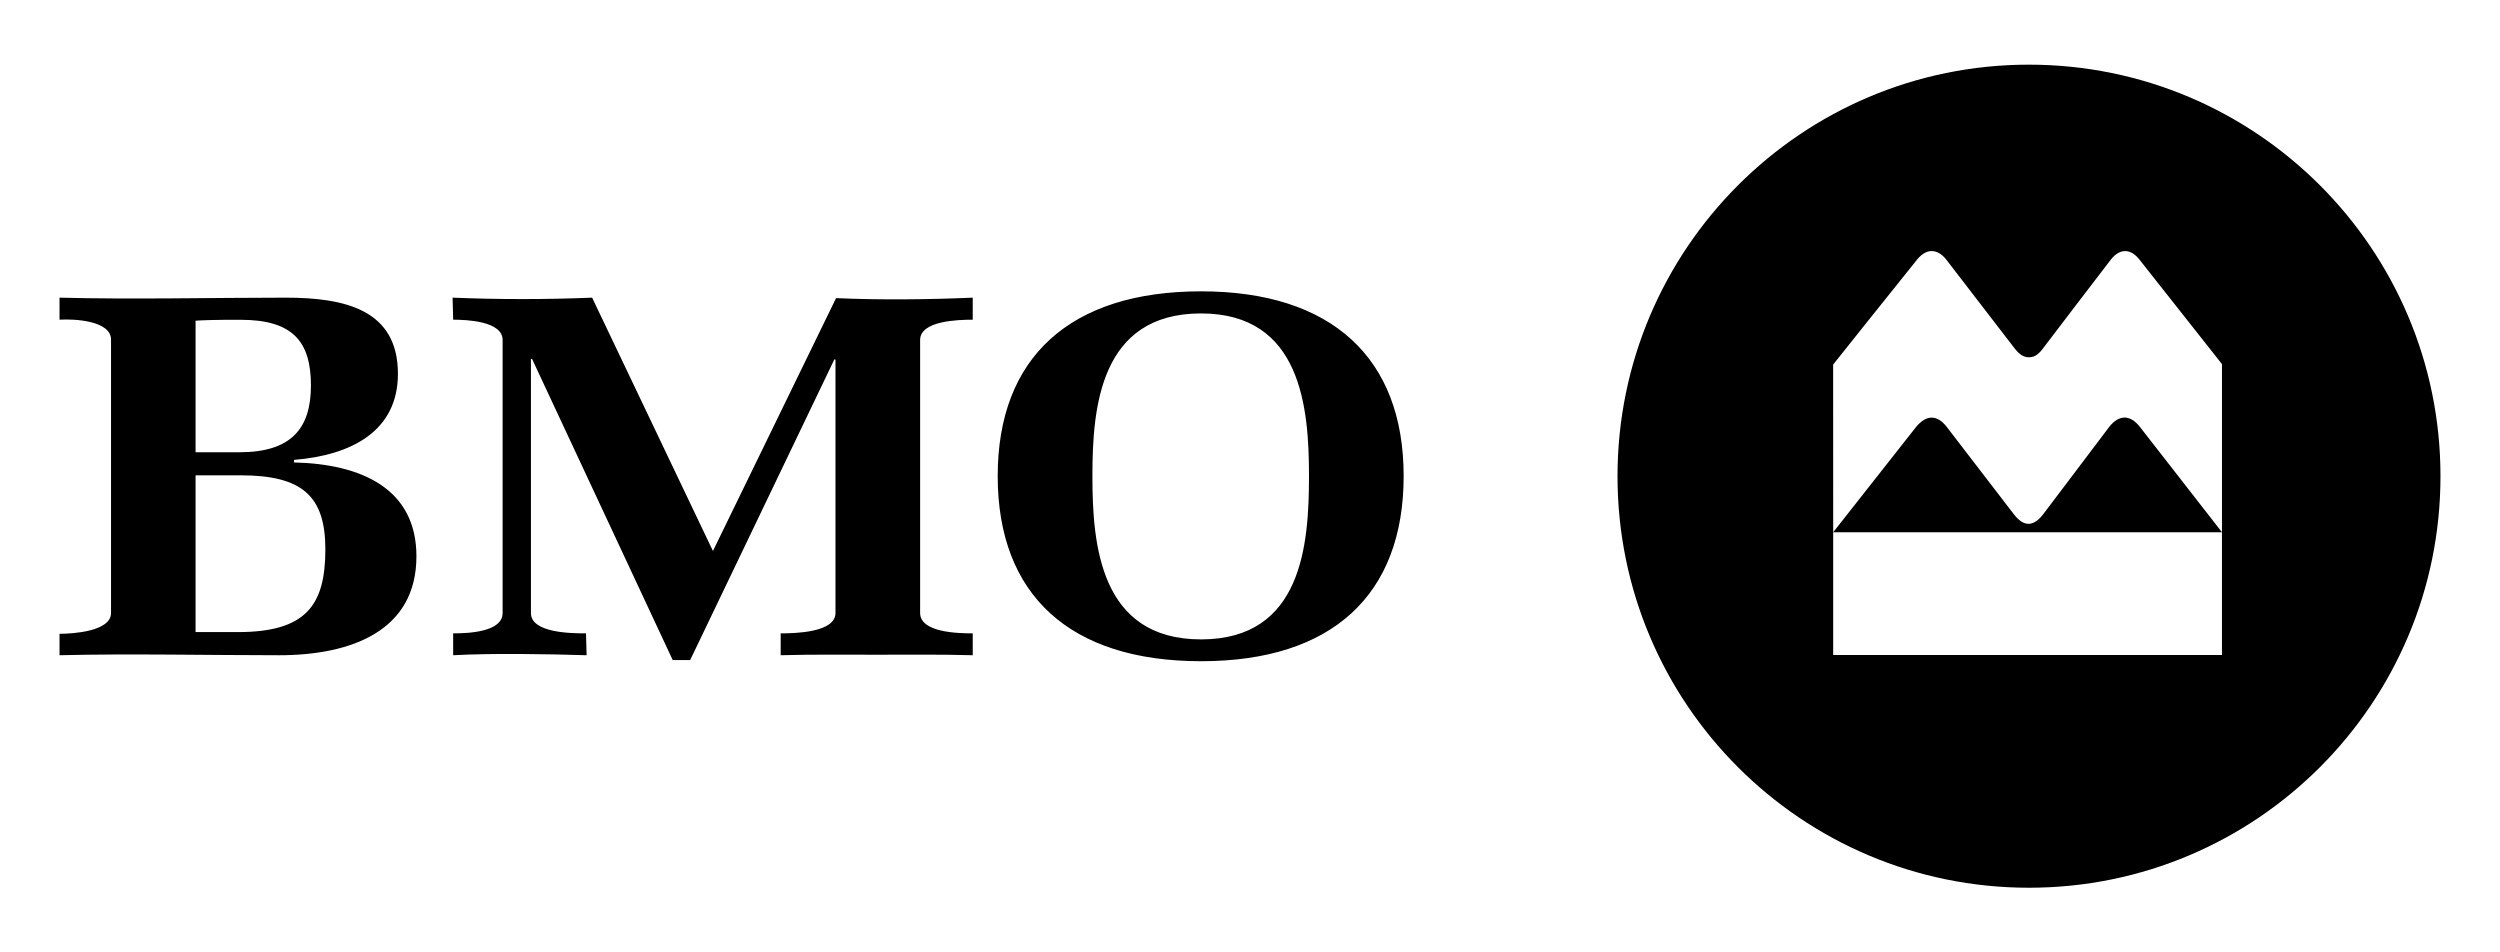
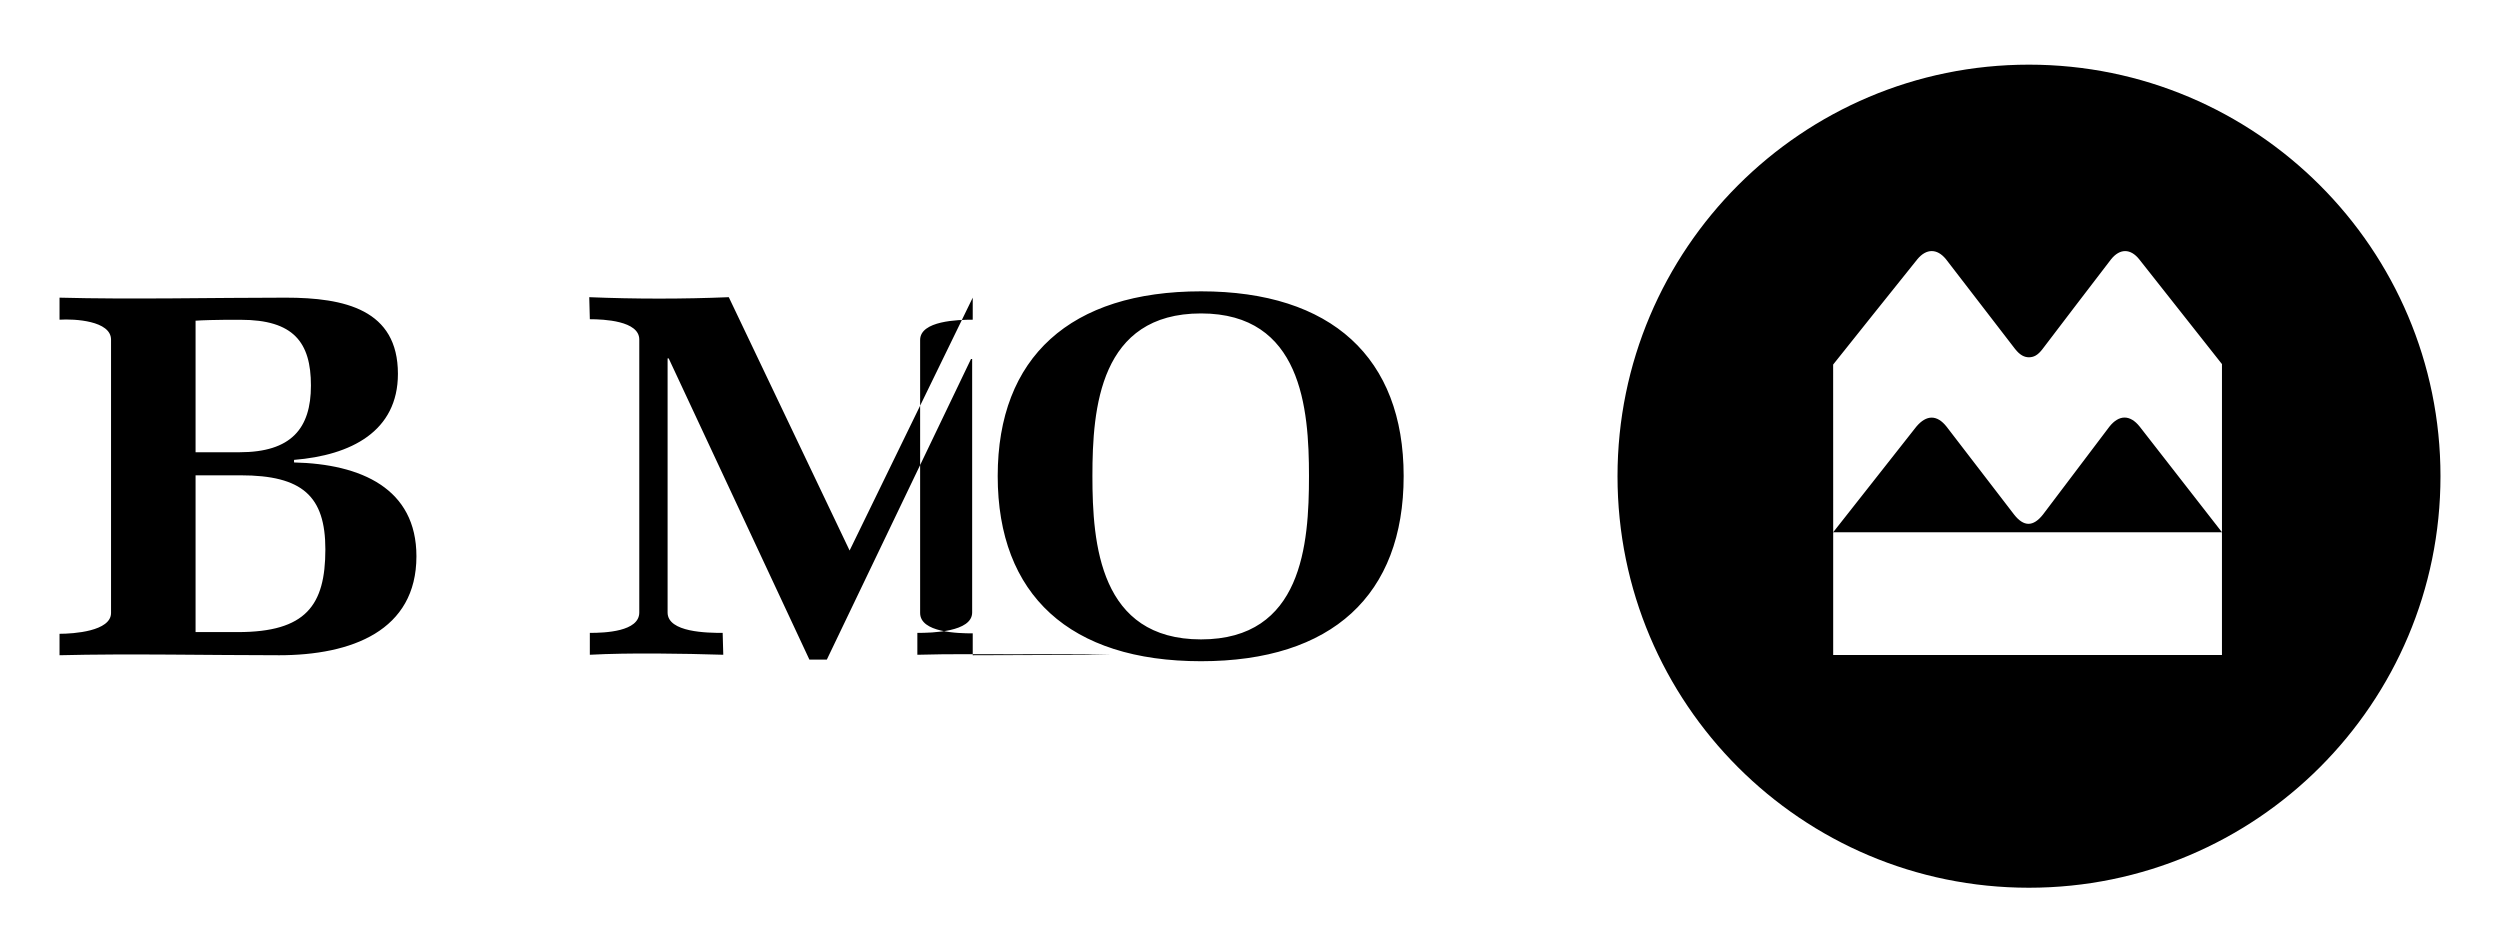
<svg xmlns="http://www.w3.org/2000/svg" id="d" width="420" height="160" viewBox="0 0 420 160">
-   <path id="e" d="M410,80.006c0,38.17-30.947,69.133-69.143,69.133s-69.115-30.963-69.115-69.133,30.963-69.144,69.115-69.144,69.143,30.96,69.143,69.144ZM307.975,89.416v20.625h65.313v-20.625h-65.313ZM326.911,43.536c-1.476-1.809-3.287-1.809-4.794.016-.844,1.015-14.149,17.694-14.149,17.694l.008,28.17,13.965-17.737c1.723-2.043,3.495-2.004,5.081,0,.487.645,11.341,14.762,11.341,14.762,1.629,2.082,3.215,2.082,4.858,0,0,0,10.607-14.043,11.159-14.762,1.626-2.043,3.477-2.035,5.094,0l13.816,17.737v-28.248l-13.91-17.616c-1.467-1.825-3.245-1.825-4.72.008-.568.694-11.485,15.038-11.485,15.038-.855,1.141-1.539,1.412-2.323,1.428-.764-.016-1.491-.342-2.343-1.428,0,0-10.928-14.184-11.596-15.062ZM40.433,53.725h-2.545c-.932,0-4.089.066-5.032.152v22.1h7.385c8.688,0,11.996-3.995,11.996-11.207,0-7.28-2.936-11.046-11.804-11.046ZM46.854,110.08c-11.596,0-25.297-.293-36.854,0v-3.603c2.35,0,8.653-.423,8.653-3.496v-45.922c0-3.182-6.141-3.517-8.653-3.35v-3.703c11.938.319,26.008,0,37.979,0,9.96,0,18.871,2.01,18.871,12.795,0,9.675-7.879,13.686-17.453,14.459v.431c11.27.257,20.562,4.372,20.562,15.763,0,12.513-10.885,16.627-23.104,16.627ZM40.433,79.853h-7.577v26.338h7.107c11.421,0,14.698-4.476,14.698-13.895,0-8.933-3.852-12.443-14.228-12.443ZM163.419,110.08v-3.675c-2.519,0-8.837-.144-8.837-3.424v-45.866c0-3.238,6.403-3.406,8.837-3.406v-3.703c-7.338.319-15.622.413-22.96.079l-20.685,42.482-20.297-42.561c-7.617.319-15.801.319-23.442,0l.097,3.703c2.352,0,8.307.263,8.307,3.406v45.866c0,3.21-5.756,3.424-8.307,3.424v3.675c6.593-.358,15.727-.205,22.418,0l-.102-3.675c-2.537,0-9.252-.066-9.252-3.424v-42.692h.184l23.639,50.606h2.927l24.224-50.509h.192v42.595c0,3.28-6.767,3.424-9.207,3.424v3.675c5.365-.152,10.714-.087,16.089-.087s10.815-.065,16.175.087ZM201.774,52.657c-17.021,0-18.249,15.888-18.249,27.318s1.228,27.444,18.249,27.444,18.136-15.993,18.136-27.444c0-11.351-1.228-27.318-18.136-27.318ZM201.774,111.085c-22.02,0-34.16-11.109-34.16-31.11s12.235-31.031,34.16-31.031,34.04,11.162,34.04,31.031c0,20-12.043,31.11-34.04,31.11Z" />
+   <path id="e" d="M410,80.006c0,38.17-30.947,69.133-69.143,69.133s-69.115-30.963-69.115-69.133,30.963-69.144,69.115-69.144,69.143,30.96,69.143,69.144ZM307.975,89.416v20.625h65.313v-20.625h-65.313ZM326.911,43.536c-1.476-1.809-3.287-1.809-4.794.016-.844,1.015-14.149,17.694-14.149,17.694l.008,28.17,13.965-17.737c1.723-2.043,3.495-2.004,5.081,0,.487.645,11.341,14.762,11.341,14.762,1.629,2.082,3.215,2.082,4.858,0,0,0,10.607-14.043,11.159-14.762,1.626-2.043,3.477-2.035,5.094,0l13.816,17.737v-28.248l-13.91-17.616c-1.467-1.825-3.245-1.825-4.72.008-.568.694-11.485,15.038-11.485,15.038-.855,1.141-1.539,1.412-2.323,1.428-.764-.016-1.491-.342-2.343-1.428,0,0-10.928-14.184-11.596-15.062ZM40.433,53.725h-2.545c-.932,0-4.089.066-5.032.152v22.1h7.385c8.688,0,11.996-3.995,11.996-11.207,0-7.28-2.936-11.046-11.804-11.046ZM46.854,110.08c-11.596,0-25.297-.293-36.854,0v-3.603c2.35,0,8.653-.423,8.653-3.496v-45.922c0-3.182-6.141-3.517-8.653-3.35v-3.703c11.938.319,26.008,0,37.979,0,9.96,0,18.871,2.01,18.871,12.795,0,9.675-7.879,13.686-17.453,14.459v.431c11.27.257,20.562,4.372,20.562,15.763,0,12.513-10.885,16.627-23.104,16.627ZM40.433,79.853h-7.577v26.338h7.107c11.421,0,14.698-4.476,14.698-13.895,0-8.933-3.852-12.443-14.228-12.443ZM163.419,110.08v-3.675c-2.519,0-8.837-.144-8.837-3.424v-45.866c0-3.238,6.403-3.406,8.837-3.406v-3.703l-20.685,42.482-20.297-42.561c-7.617.319-15.801.319-23.442,0l.097,3.703c2.352,0,8.307.263,8.307,3.406v45.866c0,3.21-5.756,3.424-8.307,3.424v3.675c6.593-.358,15.727-.205,22.418,0l-.102-3.675c-2.537,0-9.252-.066-9.252-3.424v-42.692h.184l23.639,50.606h2.927l24.224-50.509h.192v42.595c0,3.28-6.767,3.424-9.207,3.424v3.675c5.365-.152,10.714-.087,16.089-.087s10.815-.065,16.175.087ZM201.774,52.657c-17.021,0-18.249,15.888-18.249,27.318s1.228,27.444,18.249,27.444,18.136-15.993,18.136-27.444c0-11.351-1.228-27.318-18.136-27.318ZM201.774,111.085c-22.02,0-34.16-11.109-34.16-31.11s12.235-31.031,34.16-31.031,34.04,11.162,34.04,31.031c0,20-12.043,31.11-34.04,31.11Z" />
</svg>